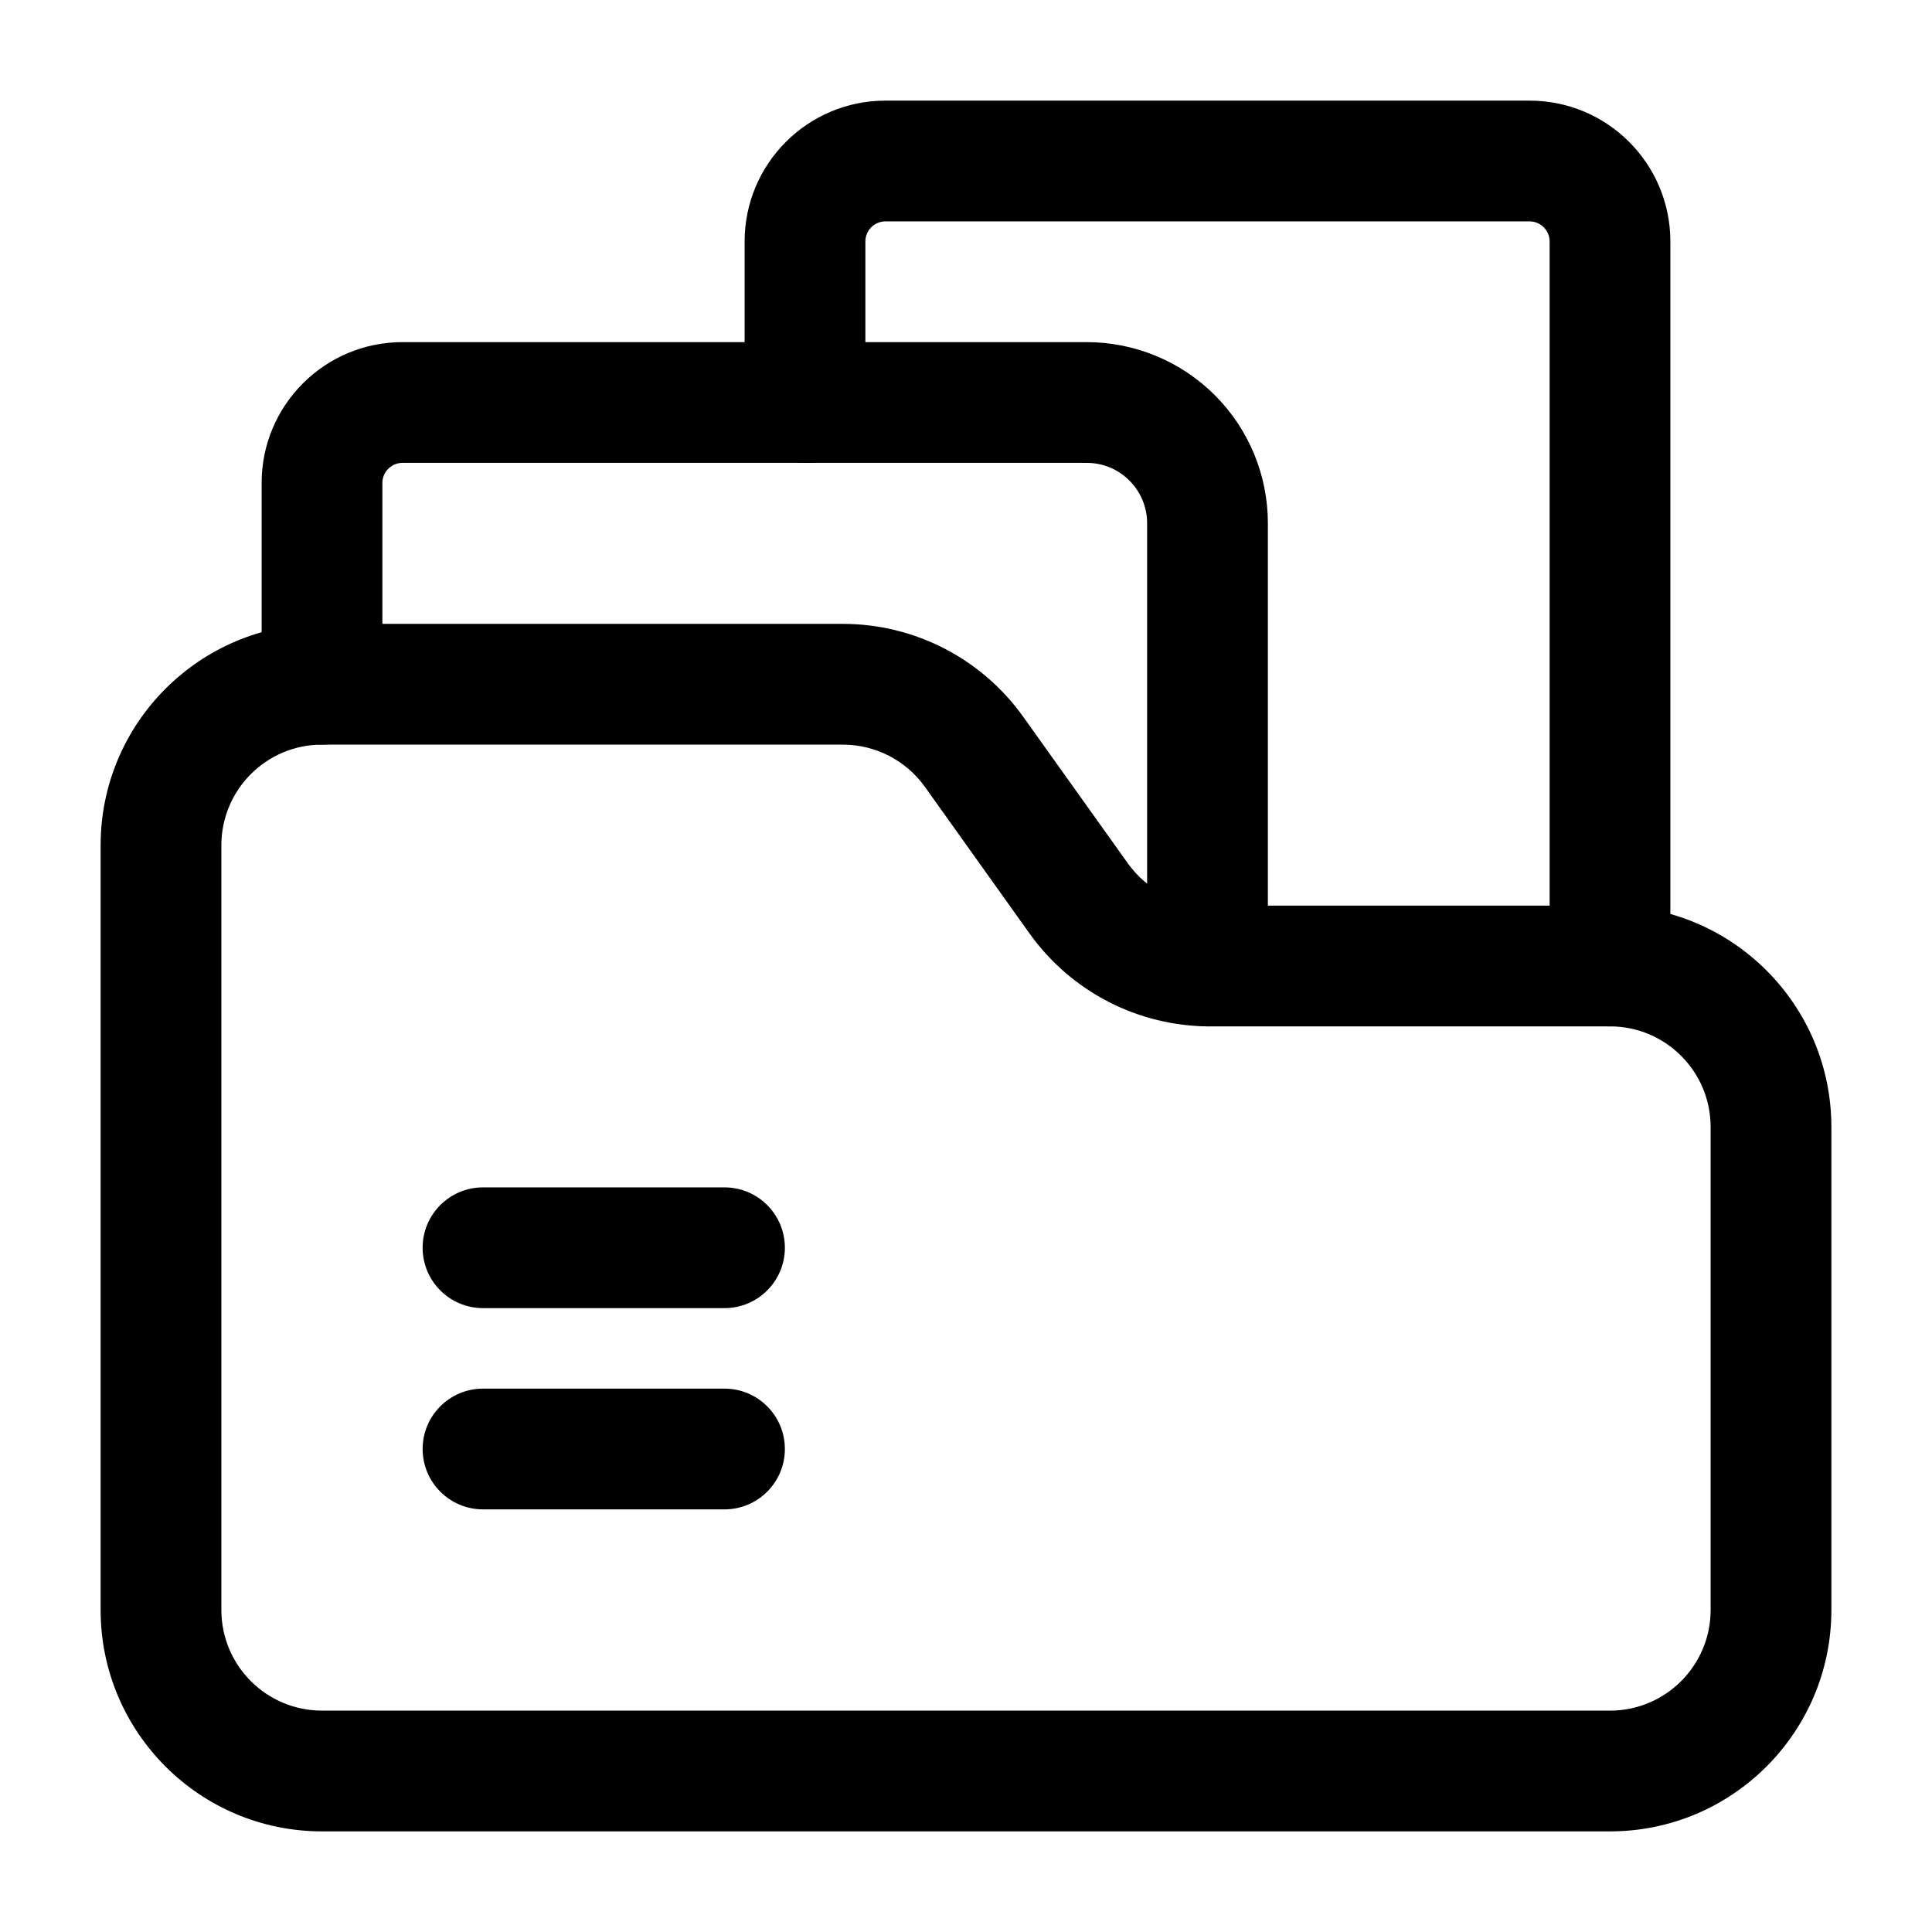
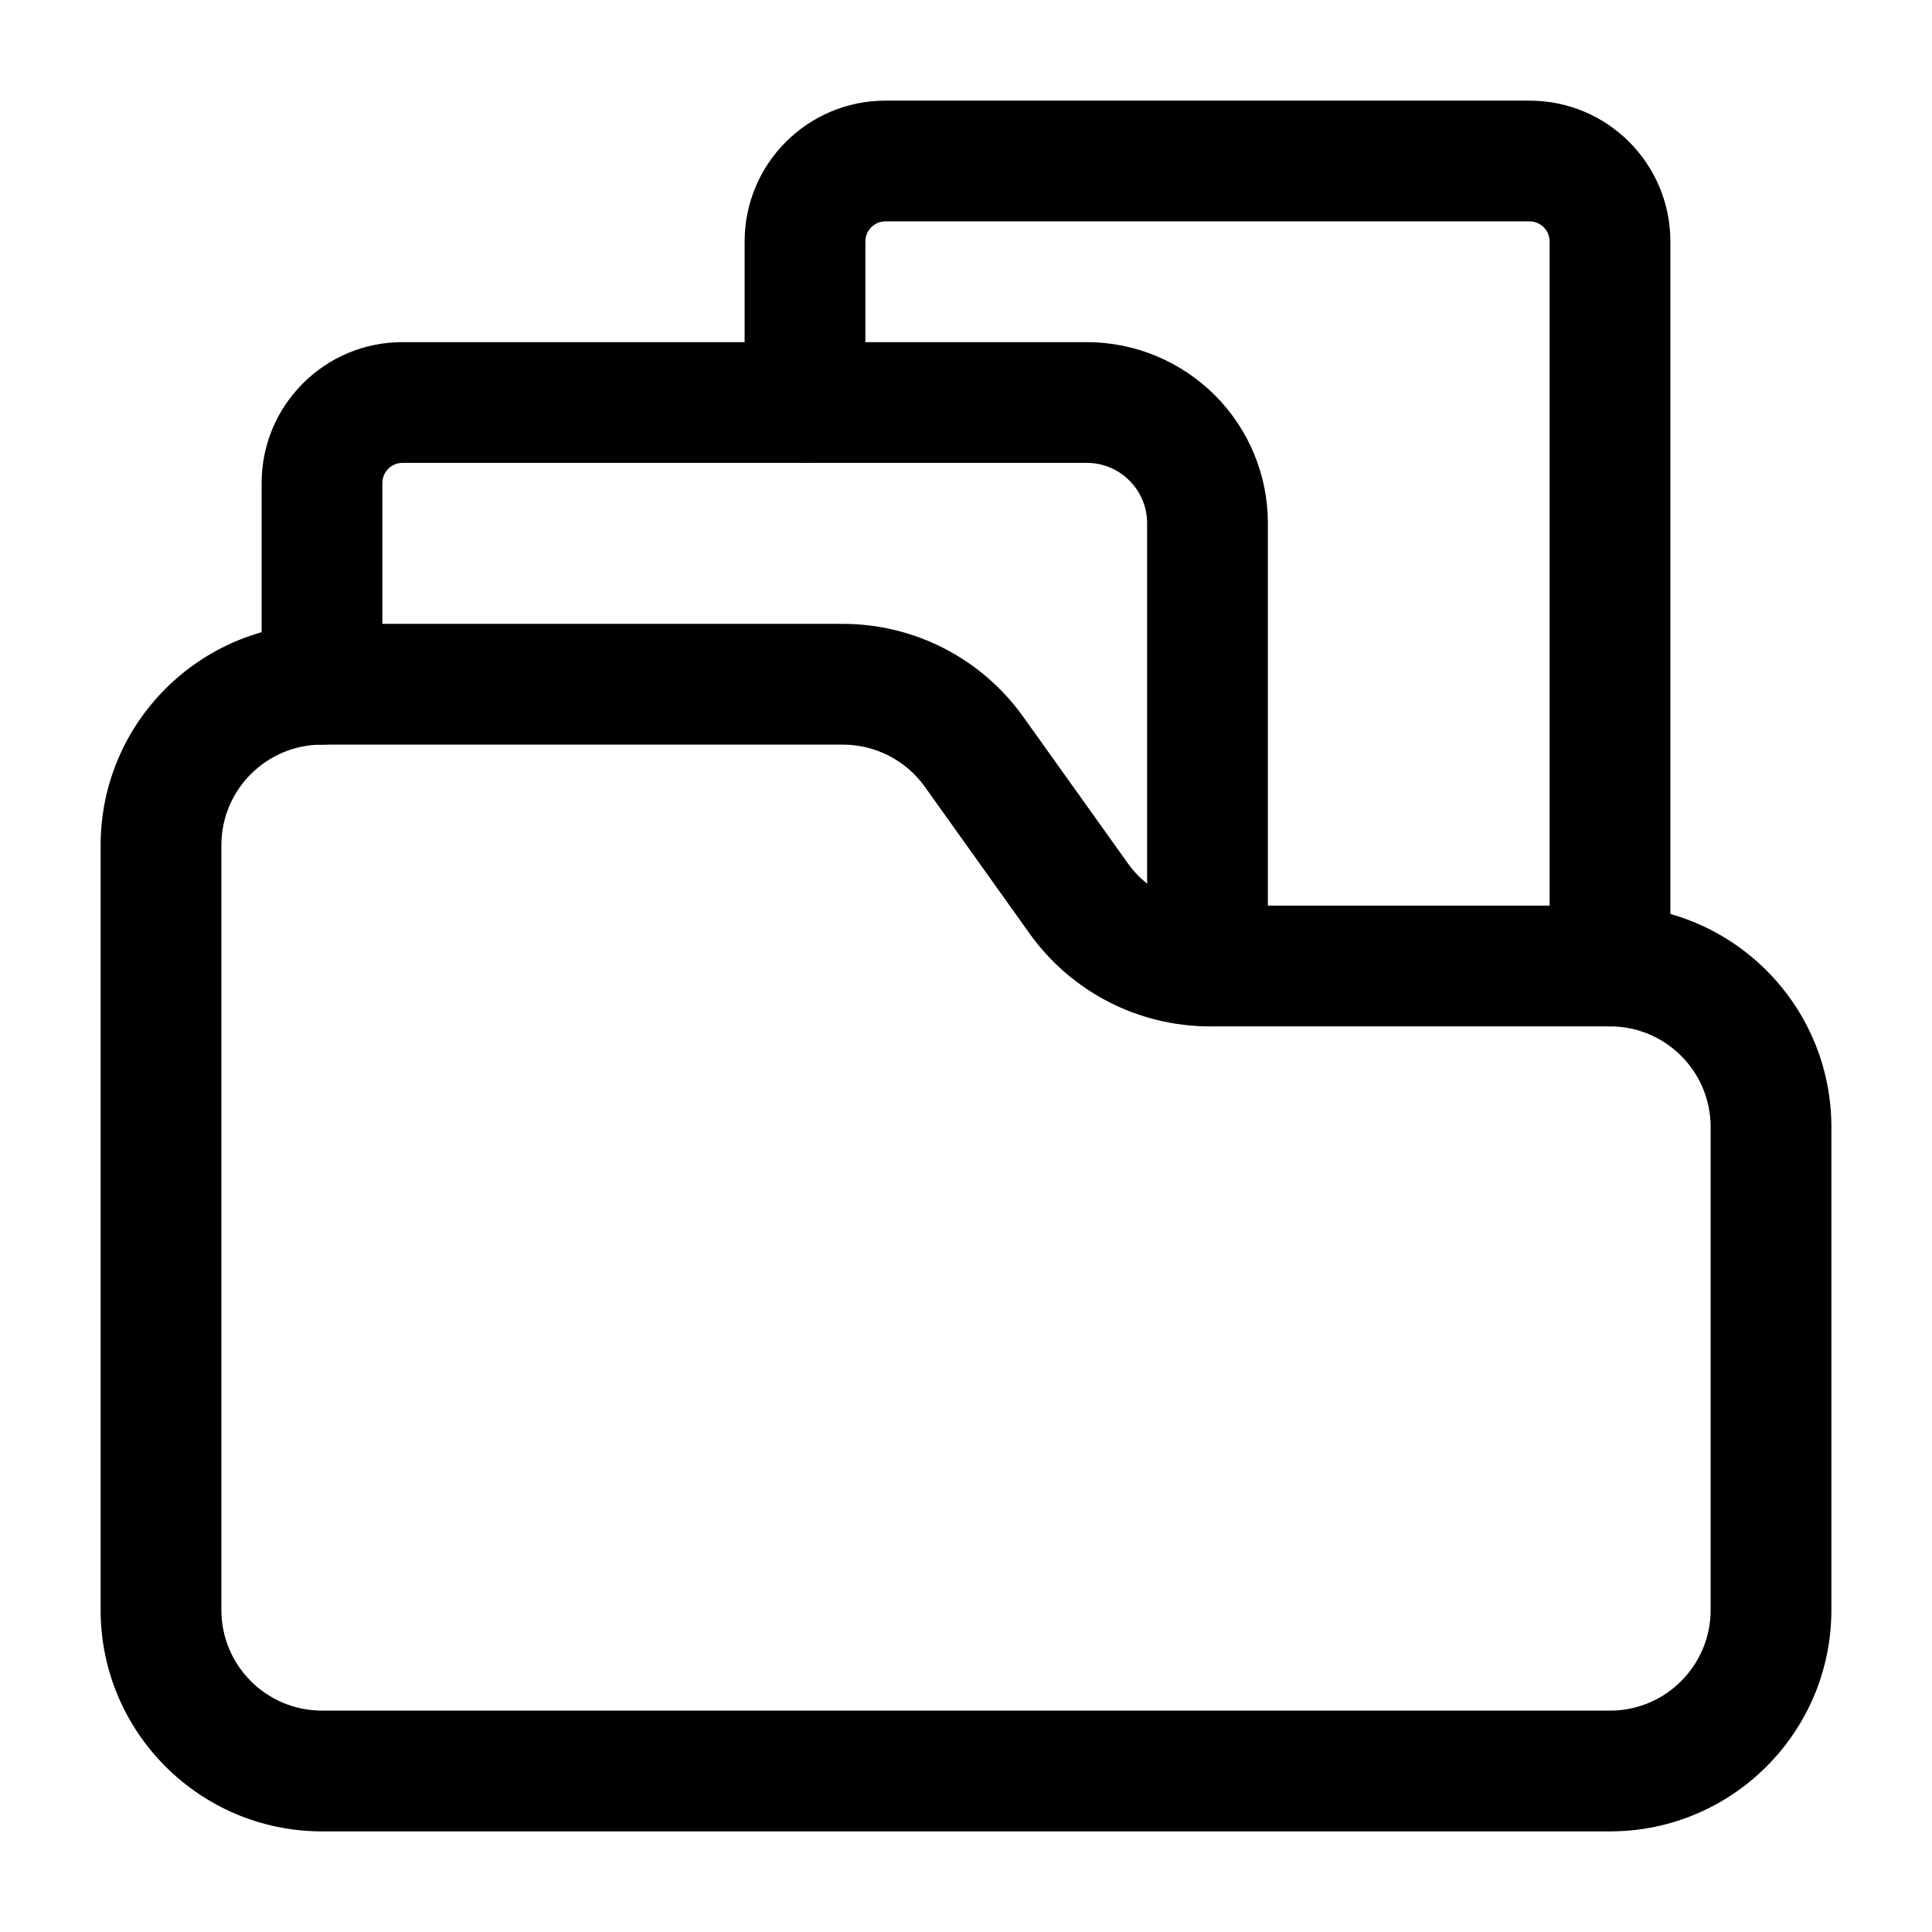
<svg xmlns="http://www.w3.org/2000/svg" width="36" height="36" viewBox="0 0 36 36" fill="none">
  <path fill-rule="evenodd" clip-rule="evenodd" d="M23.625 18V9.75C23.625 8.854 23.27 7.997 22.637 7.364C22.003 6.731 21.145 6.375 20.25 6.375H7.5C6.05 6.375 4.875 7.551 4.875 9V12.75C4.875 13.371 5.379 13.875 6 13.875C6.621 13.875 7.125 13.371 7.125 12.75V9C7.125 8.793 7.293 8.625 7.5 8.625H20.25C20.549 8.625 20.835 8.743 21.045 8.955C21.256 9.165 21.375 9.451 21.375 9.75V18C21.375 18.621 21.879 19.125 22.5 19.125C23.121 19.125 23.625 18.621 23.625 18Z" fill="black" />
  <path fill-rule="evenodd" clip-rule="evenodd" d="M31.125 18V4.5C31.125 3.05 29.951 1.875 28.5 1.875H16.5C15.05 1.875 13.875 3.05 13.875 4.5V7.5C13.875 8.121 14.379 8.625 15 8.625C15.621 8.625 16.125 8.121 16.125 7.5V4.5C16.125 4.293 16.293 4.125 16.5 4.125H28.5C28.707 4.125 28.875 4.293 28.875 4.5V18C28.875 18.621 29.379 19.125 30 19.125C30.621 19.125 31.125 18.621 31.125 18Z" fill="black" />
-   <path fill-rule="evenodd" clip-rule="evenodd" d="M9 24.375H13.5C14.121 24.375 14.625 23.871 14.625 23.25C14.625 22.629 14.121 22.125 13.5 22.125H9C8.379 22.125 7.875 22.629 7.875 23.25C7.875 23.871 8.379 24.375 9 24.375Z" fill="black" />
-   <path fill-rule="evenodd" clip-rule="evenodd" d="M9 28.125H13.5C14.121 28.125 14.625 27.621 14.625 27C14.625 26.379 14.121 25.875 13.5 25.875H9C8.379 25.875 7.875 26.379 7.875 27C7.875 27.621 8.379 28.125 9 28.125Z" fill="black" />
  <path fill-rule="evenodd" clip-rule="evenodd" d="M30 34.125C32.277 34.125 34.125 32.277 34.125 30V21C34.125 18.723 32.277 16.875 30 16.875H22.544C21.939 16.875 21.37 16.582 21.018 16.09L19.064 13.353C18.288 12.268 17.038 11.625 15.707 11.625C12.624 11.625 6 11.625 6 11.625C3.723 11.625 1.875 13.473 1.875 15.75V30C1.875 32.277 3.723 34.125 6 34.125H30ZM30 31.875H6C4.965 31.875 4.125 31.035 4.125 30V15.75C4.125 14.715 4.965 13.875 6 13.875H15.707C16.311 13.875 16.88 14.168 17.232 14.659L19.186 17.397C19.962 18.482 21.212 19.125 22.544 19.125H30C31.035 19.125 31.875 19.965 31.875 21V30C31.875 31.035 31.035 31.875 30 31.875Z" fill="black" />
</svg>